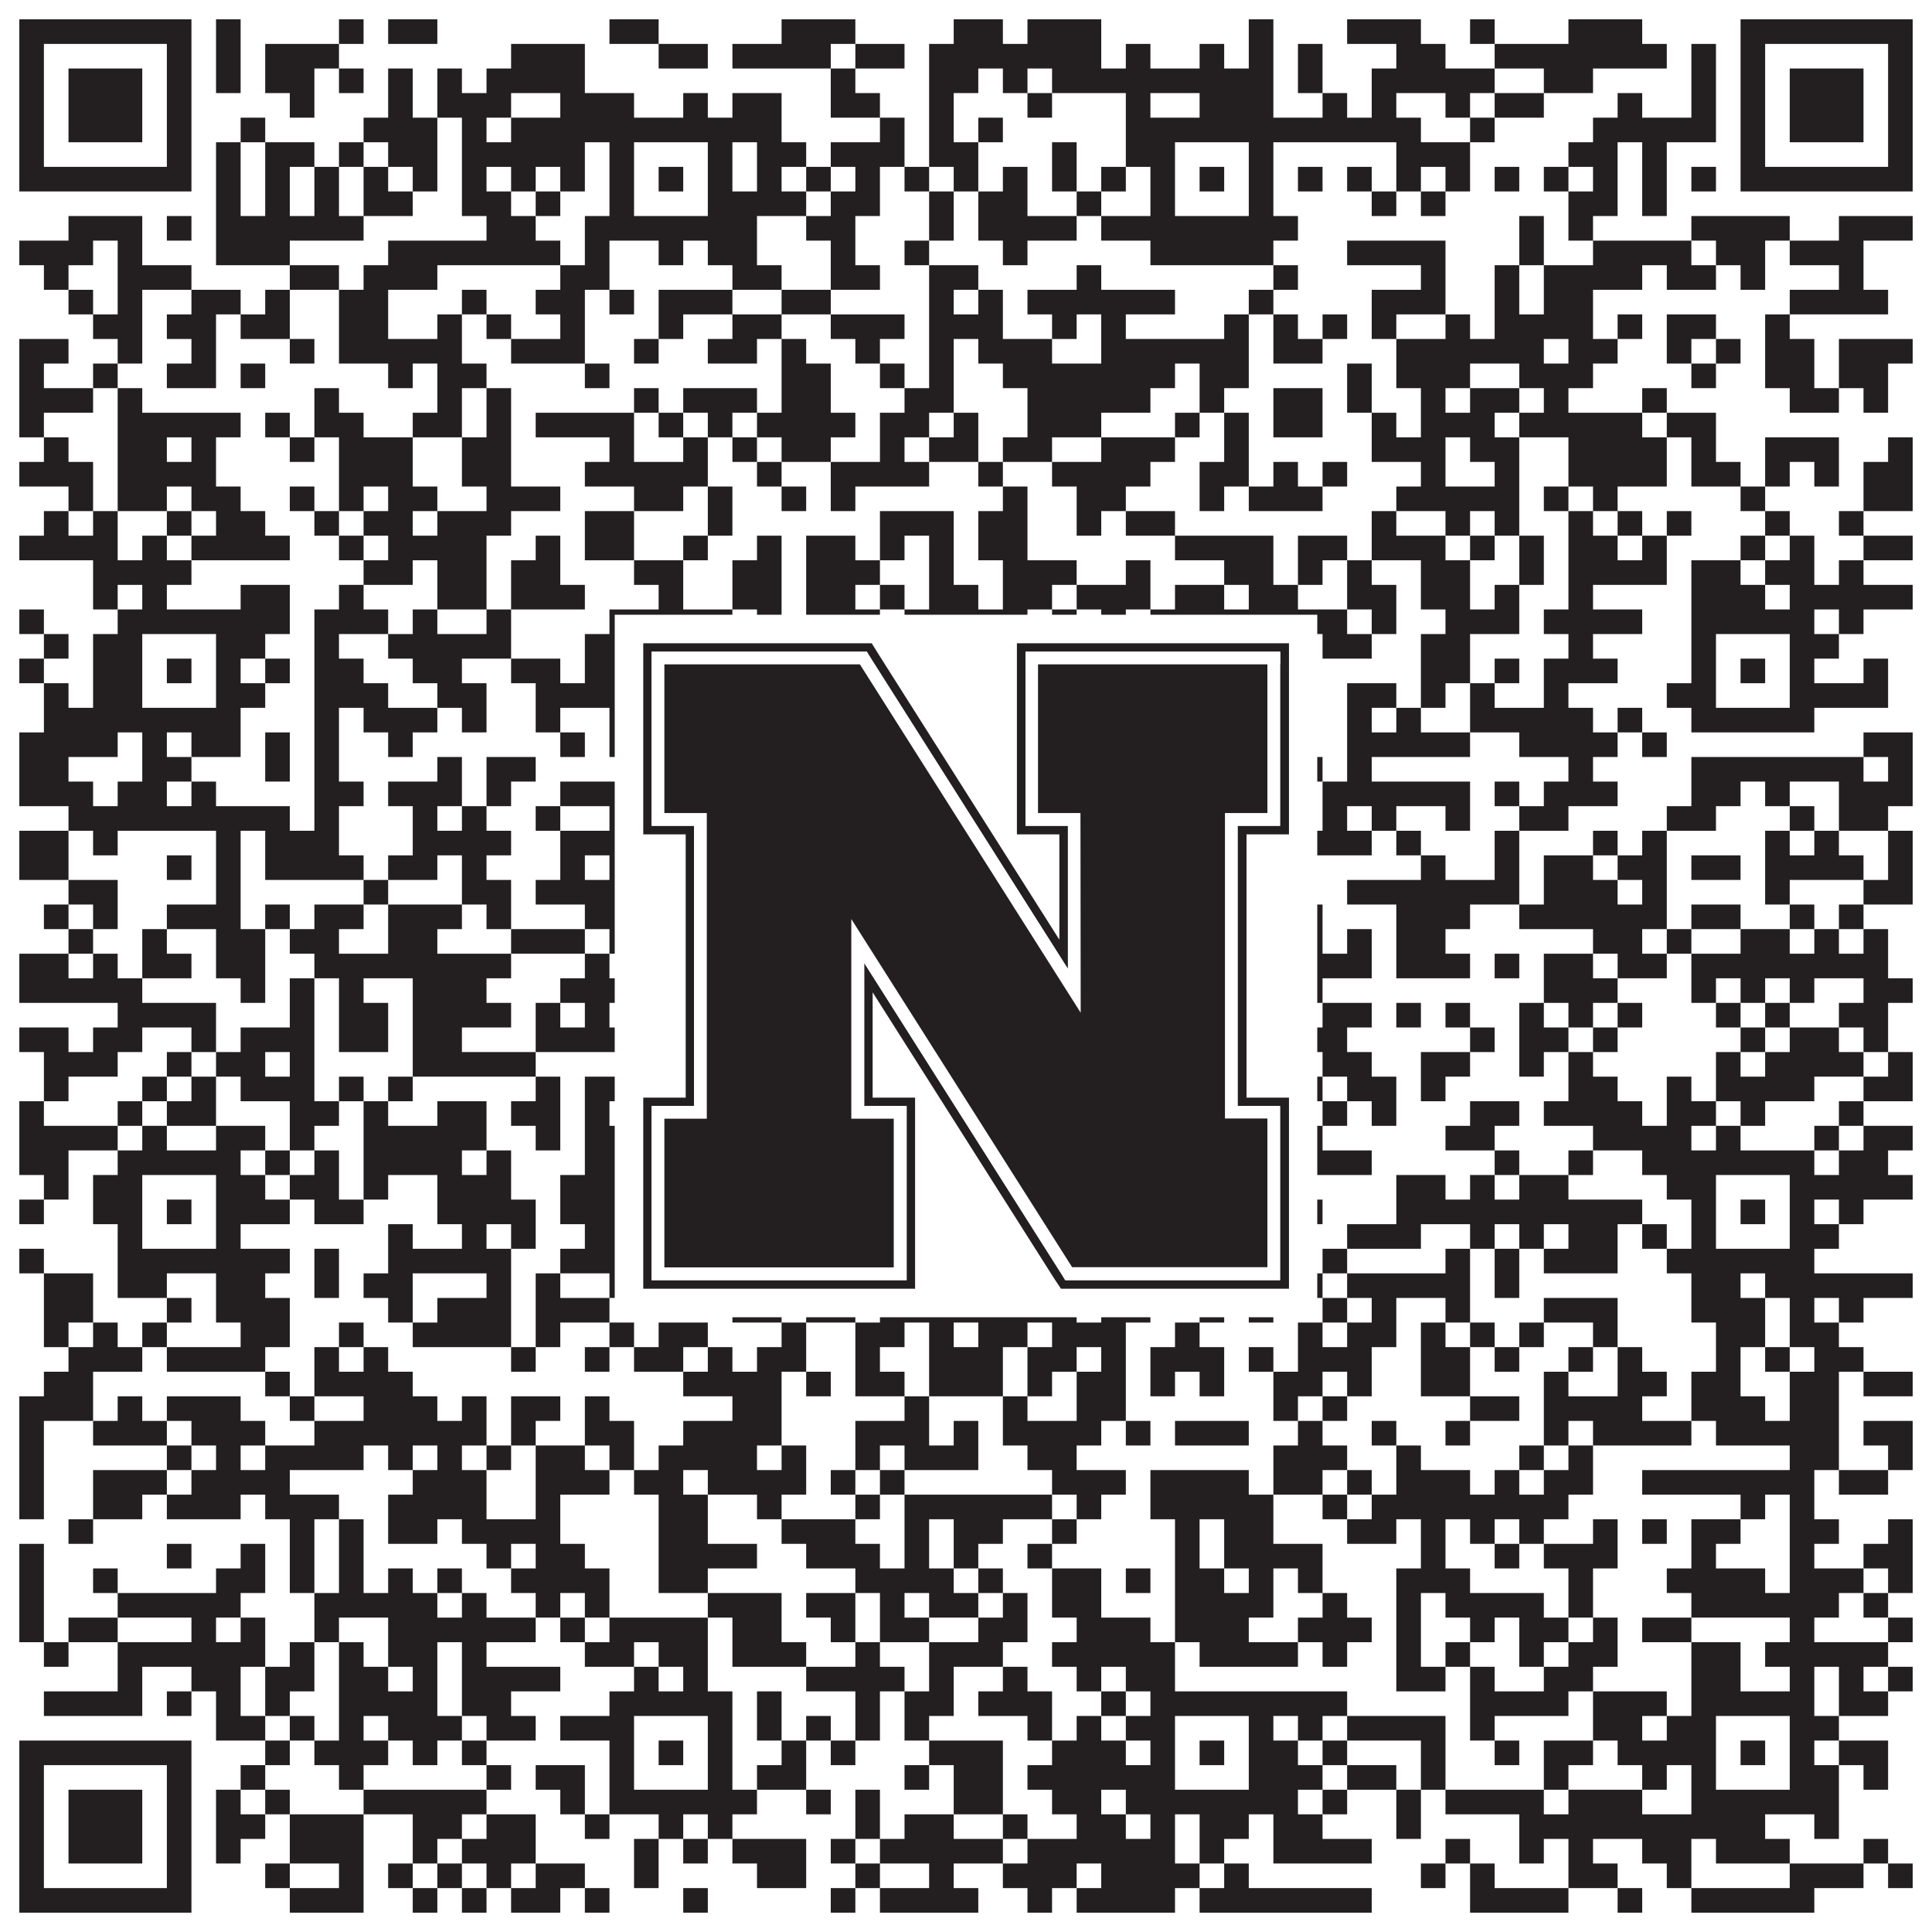
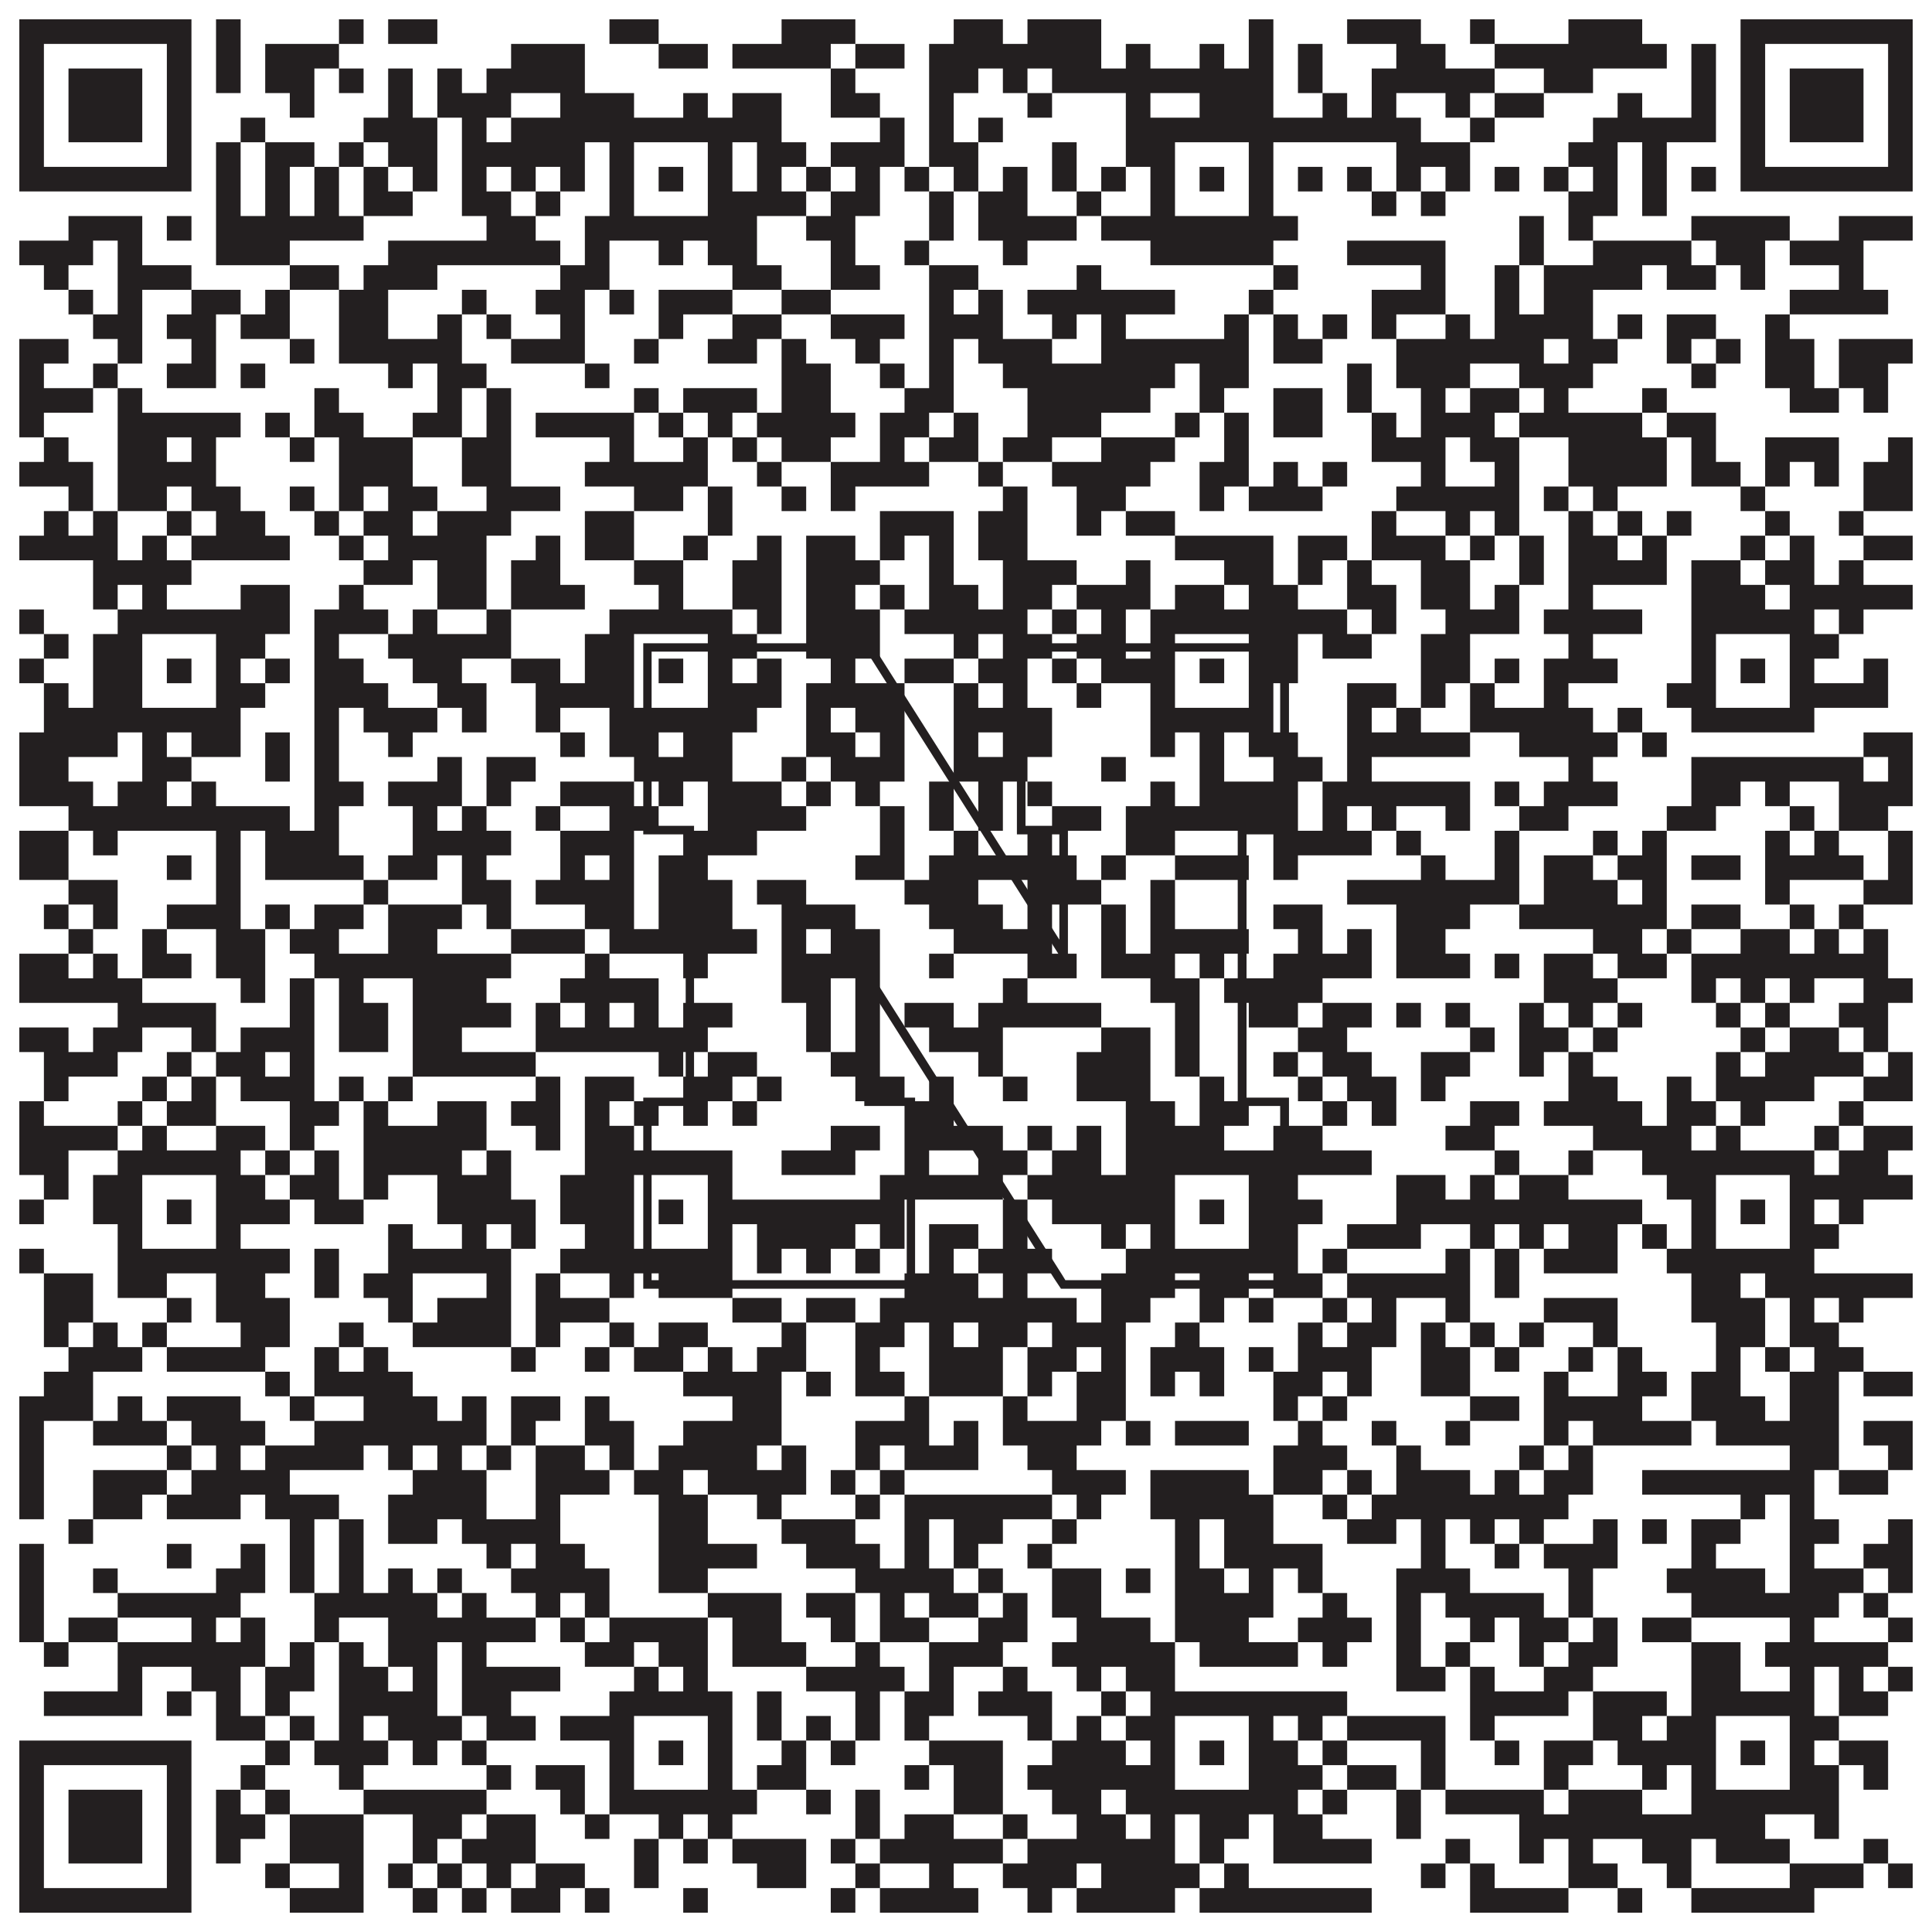
<svg xmlns="http://www.w3.org/2000/svg" version="1.1" width="1100px" height="1100px" viewBox="0 0 1100 1100">
  <rect x="0" y="0" width="1100" height="1100" fill="#ffffff" fill-opacity="1" />
  <path fill="#231f20" fill-opacity="1" d="M11,11L109,11L109,25L11,25ZM123,11L137,11L137,25L123,25ZM193,11L207,11L207,25L193,25ZM221,11L249,11L249,25L221,25ZM347,11L375,11L375,25L347,25ZM445,11L487,11L487,25L445,25ZM543,11L571,11L571,25L543,25ZM585,11L627,11L627,25L585,25ZM711,11L725,11L725,25L711,25ZM767,11L809,11L809,25L767,25ZM837,11L851,11L851,25L837,25ZM893,11L935,11L935,25L893,25ZM991,11L1089,11L1089,25L991,25ZM11,25L25,25L25,39L11,39ZM95,25L109,25L109,39L95,39ZM123,25L137,25L137,39L123,39ZM151,25L193,25L193,39L151,39ZM291,25L333,25L333,39L291,39ZM375,25L403,25L403,39L375,39ZM417,25L473,25L473,39L417,39ZM487,25L515,25L515,39L487,39ZM529,25L627,25L627,39L529,39ZM641,25L655,25L655,39L641,39ZM683,25L697,25L697,39L683,39ZM711,25L725,25L725,39L711,39ZM739,25L753,25L753,39L739,39ZM795,25L823,25L823,39L795,39ZM851,25L949,25L949,39L851,39ZM963,25L977,25L977,39L963,39ZM991,25L1005,25L1005,39L991,39ZM1075,25L1089,25L1089,39L1075,39ZM11,39L25,39L25,53L11,53ZM39,39L81,39L81,53L39,53ZM95,39L109,39L109,53L95,53ZM123,39L137,39L137,53L123,53ZM151,39L179,39L179,53L151,53ZM193,39L207,39L207,53L193,53ZM221,39L235,39L235,53L221,53ZM249,39L263,39L263,53L249,53ZM277,39L333,39L333,53L277,53ZM473,39L487,39L487,53L473,53ZM529,39L557,39L557,53L529,53ZM571,39L585,39L585,53L571,53ZM599,39L725,39L725,53L599,53ZM739,39L753,39L753,53L739,53ZM781,39L851,39L851,53L781,53ZM879,39L907,39L907,53L879,53ZM963,39L977,39L977,53L963,53ZM991,39L1005,39L1005,53L991,53ZM1019,39L1061,39L1061,53L1019,53ZM1075,39L1089,39L1089,53L1075,53ZM11,53L25,53L25,67L11,67ZM39,53L81,53L81,67L39,67ZM95,53L109,53L109,67L95,67ZM165,53L179,53L179,67L165,67ZM221,53L235,53L235,67L221,67ZM249,53L291,53L291,67L249,67ZM319,53L361,53L361,67L319,67ZM389,53L403,53L403,67L389,67ZM417,53L445,53L445,67L417,67ZM473,53L501,53L501,67L473,67ZM529,53L543,53L543,67L529,67ZM585,53L599,53L599,67L585,67ZM641,53L655,53L655,67L641,67ZM683,53L725,53L725,67L683,67ZM753,53L767,53L767,67L753,67ZM781,53L795,53L795,67L781,67ZM823,53L837,53L837,67L823,67ZM851,53L879,53L879,67L851,67ZM921,53L935,53L935,67L921,67ZM963,53L977,53L977,67L963,67ZM991,53L1005,53L1005,67L991,67ZM1019,53L1061,53L1061,67L1019,67ZM1075,53L1089,53L1089,67L1075,67ZM11,67L25,67L25,81L11,81ZM39,67L81,67L81,81L39,81ZM95,67L109,67L109,81L95,81ZM137,67L151,67L151,81L137,81ZM207,67L249,67L249,81L207,81ZM263,67L277,67L277,81L263,81ZM291,67L445,67L445,81L291,81ZM501,67L515,67L515,81L501,81ZM529,67L543,67L543,81L529,81ZM557,67L571,67L571,81L557,81ZM641,67L809,67L809,81L641,81ZM837,67L851,67L851,81L837,81ZM907,67L977,67L977,81L907,81ZM991,67L1005,67L1005,81L991,81ZM1019,67L1061,67L1061,81L1019,81ZM1075,67L1089,67L1089,81L1075,81ZM11,81L25,81L25,95L11,95ZM95,81L109,81L109,95L95,95ZM123,81L137,81L137,95L123,95ZM151,81L179,81L179,95L151,95ZM193,81L207,81L207,95L193,95ZM221,81L249,81L249,95L221,95ZM263,81L333,81L333,95L263,95ZM347,81L361,81L361,95L347,95ZM403,81L417,81L417,95L403,95ZM431,81L459,81L459,95L431,95ZM473,81L515,81L515,95L473,95ZM529,81L557,81L557,95L529,95ZM599,81L613,81L613,95L599,95ZM641,81L669,81L669,95L641,95ZM711,81L725,81L725,95L711,95ZM795,81L837,81L837,95L795,95ZM893,81L921,81L921,95L893,95ZM935,81L949,81L949,95L935,95ZM991,81L1005,81L1005,95L991,95ZM1075,81L1089,81L1089,95L1075,95ZM11,95L109,95L109,109L11,109ZM123,95L137,95L137,109L123,109ZM151,95L165,95L165,109L151,109ZM179,95L193,95L193,109L179,109ZM207,95L221,95L221,109L207,109ZM235,95L249,95L249,109L235,109ZM263,95L277,95L277,109L263,109ZM291,95L305,95L305,109L291,109ZM319,95L333,95L333,109L319,109ZM347,95L361,95L361,109L347,109ZM375,95L389,95L389,109L375,109ZM403,95L417,95L417,109L403,109ZM431,95L445,95L445,109L431,109ZM459,95L473,95L473,109L459,109ZM487,95L501,95L501,109L487,109ZM515,95L529,95L529,109L515,109ZM543,95L557,95L557,109L543,109ZM571,95L585,95L585,109L571,109ZM599,95L613,95L613,109L599,109ZM627,95L641,95L641,109L627,109ZM655,95L669,95L669,109L655,109ZM683,95L697,95L697,109L683,109ZM711,95L725,95L725,109L711,109ZM739,95L753,95L753,109L739,109ZM767,95L781,95L781,109L767,109ZM795,95L809,95L809,109L795,109ZM823,95L837,95L837,109L823,109ZM851,95L865,95L865,109L851,109ZM879,95L893,95L893,109L879,109ZM907,95L921,95L921,109L907,109ZM935,95L949,95L949,109L935,109ZM963,95L977,95L977,109L963,109ZM991,95L1089,95L1089,109L991,109ZM123,109L137,109L137,123L123,123ZM151,109L165,109L165,123L151,123ZM179,109L193,109L193,123L179,123ZM207,109L235,109L235,123L207,123ZM263,109L291,109L291,123L263,123ZM305,109L319,109L319,123L305,123ZM347,109L361,109L361,123L347,123ZM403,109L459,109L459,123L403,123ZM473,109L501,109L501,123L473,123ZM529,109L543,109L543,123L529,123ZM557,109L585,109L585,123L557,123ZM613,109L627,109L627,123L613,123ZM655,109L669,109L669,123L655,123ZM711,109L725,109L725,123L711,123ZM781,109L795,109L795,123L781,123ZM809,109L823,109L823,123L809,123ZM893,109L921,109L921,123L893,123ZM935,109L949,109L949,123L935,123ZM39,123L81,123L81,137L39,137ZM95,123L109,123L109,137L95,137ZM123,123L207,123L207,137L123,137ZM277,123L305,123L305,137L277,137ZM333,123L431,123L431,137L333,137ZM459,123L487,123L487,137L459,137ZM529,123L543,123L543,137L529,137ZM557,123L613,123L613,137L557,137ZM627,123L739,123L739,137L627,137ZM865,123L879,123L879,137L865,137ZM893,123L907,123L907,137L893,137ZM963,123L1019,123L1019,137L963,137ZM1047,123L1089,123L1089,137L1047,137ZM11,137L53,137L53,151L11,151ZM67,137L81,137L81,151L67,151ZM123,137L165,137L165,151L123,151ZM221,137L319,137L319,151L221,151ZM333,137L347,137L347,151L333,151ZM375,137L389,137L389,151L375,151ZM403,137L431,137L431,151L403,151ZM473,137L487,137L487,151L473,151ZM515,137L529,137L529,151L515,151ZM571,137L585,137L585,151L571,151ZM655,137L725,137L725,151L655,151ZM767,137L823,137L823,151L767,151ZM865,137L879,137L879,151L865,151ZM907,137L963,137L963,151L907,151ZM977,137L1005,137L1005,151L977,151ZM1019,137L1061,137L1061,151L1019,151ZM25,151L39,151L39,165L25,165ZM67,151L109,151L109,165L67,165ZM165,151L193,151L193,165L165,165ZM207,151L249,151L249,165L207,165ZM319,151L347,151L347,165L319,165ZM417,151L445,151L445,165L417,165ZM473,151L501,151L501,165L473,165ZM529,151L557,151L557,165L529,165ZM613,151L627,151L627,165L613,165ZM725,151L739,151L739,165L725,165ZM809,151L823,151L823,165L809,165ZM851,151L865,151L865,165L851,165ZM879,151L935,151L935,165L879,165ZM949,151L977,151L977,165L949,165ZM991,151L1005,151L1005,165L991,165ZM1047,151L1061,151L1061,165L1047,165ZM39,165L53,165L53,179L39,179ZM67,165L81,165L81,179L67,179ZM109,165L137,165L137,179L109,179ZM151,165L165,165L165,179L151,179ZM193,165L221,165L221,179L193,179ZM263,165L277,165L277,179L263,179ZM305,165L333,165L333,179L305,179ZM347,165L361,165L361,179L347,179ZM375,165L417,165L417,179L375,179ZM445,165L473,165L473,179L445,179ZM529,165L543,165L543,179L529,179ZM557,165L571,165L571,179L557,179ZM585,165L669,165L669,179L585,179ZM711,165L725,165L725,179L711,179ZM781,165L823,165L823,179L781,179ZM851,165L865,165L865,179L851,179ZM879,165L907,165L907,179L879,179ZM1019,165L1075,165L1075,179L1019,179ZM53,179L81,179L81,193L53,193ZM95,179L123,179L123,193L95,193ZM137,179L165,179L165,193L137,193ZM193,179L221,179L221,193L193,193ZM249,179L263,179L263,193L249,193ZM277,179L291,179L291,193L277,193ZM319,179L333,179L333,193L319,193ZM375,179L389,179L389,193L375,193ZM417,179L445,179L445,193L417,193ZM473,179L515,179L515,193L473,193ZM529,179L571,179L571,193L529,193ZM599,179L613,179L613,193L599,193ZM627,179L641,179L641,193L627,193ZM697,179L711,179L711,193L697,193ZM725,179L739,179L739,193L725,193ZM753,179L767,179L767,193L753,193ZM781,179L795,179L795,193L781,193ZM823,179L837,179L837,193L823,193ZM851,179L907,179L907,193L851,193ZM921,179L935,179L935,193L921,193ZM949,179L977,179L977,193L949,193ZM1005,179L1019,179L1019,193L1005,193ZM11,193L39,193L39,207L11,207ZM67,193L81,193L81,207L67,207ZM109,193L123,193L123,207L109,207ZM165,193L179,193L179,207L165,207ZM193,193L263,193L263,207L193,207ZM291,193L333,193L333,207L291,207ZM361,193L375,193L375,207L361,207ZM403,193L431,193L431,207L403,207ZM445,193L459,193L459,207L445,207ZM487,193L501,193L501,207L487,207ZM529,193L543,193L543,207L529,207ZM557,193L599,193L599,207L557,207ZM627,193L711,193L711,207L627,207ZM725,193L753,193L753,207L725,207ZM795,193L879,193L879,207L795,207ZM893,193L921,193L921,207L893,207ZM949,193L963,193L963,207L949,207ZM977,193L991,193L991,207L977,207ZM1005,193L1033,193L1033,207L1005,207ZM1047,193L1089,193L1089,207L1047,207ZM11,207L25,207L25,221L11,221ZM53,207L67,207L67,221L53,221ZM95,207L123,207L123,221L95,221ZM137,207L151,207L151,221L137,221ZM221,207L235,207L235,221L221,221ZM249,207L277,207L277,221L249,221ZM333,207L347,207L347,221L333,221ZM445,207L473,207L473,221L445,221ZM501,207L515,207L515,221L501,221ZM529,207L543,207L543,221L529,221ZM571,207L669,207L669,221L571,221ZM683,207L711,207L711,221L683,221ZM767,207L781,207L781,221L767,221ZM795,207L837,207L837,221L795,221ZM865,207L907,207L907,221L865,221ZM963,207L977,207L977,221L963,221ZM1005,207L1033,207L1033,221L1005,221ZM1047,207L1075,207L1075,221L1047,221ZM11,221L53,221L53,235L11,235ZM67,221L81,221L81,235L67,235ZM179,221L193,221L193,235L179,235ZM249,221L263,221L263,235L249,235ZM277,221L291,221L291,235L277,235ZM361,221L375,221L375,235L361,235ZM389,221L431,221L431,235L389,235ZM445,221L473,221L473,235L445,235ZM515,221L543,221L543,235L515,235ZM585,221L655,221L655,235L585,235ZM683,221L697,221L697,235L683,235ZM725,221L753,221L753,235L725,235ZM767,221L781,221L781,235L767,235ZM809,221L823,221L823,235L809,235ZM837,221L865,221L865,235L837,235ZM879,221L893,221L893,235L879,235ZM935,221L949,221L949,235L935,235ZM1019,221L1047,221L1047,235L1019,235ZM1061,221L1075,221L1075,235L1061,235ZM11,235L25,235L25,249L11,249ZM67,235L137,235L137,249L67,249ZM151,235L165,235L165,249L151,249ZM179,235L207,235L207,249L179,249ZM235,235L263,235L263,249L235,249ZM277,235L291,235L291,249L277,249ZM305,235L361,235L361,249L305,249ZM375,235L389,235L389,249L375,249ZM403,235L417,235L417,249L403,249ZM431,235L487,235L487,249L431,249ZM501,235L529,235L529,249L501,249ZM543,235L557,235L557,249L543,249ZM585,235L627,235L627,249L585,249ZM669,235L683,235L683,249L669,249ZM697,235L711,235L711,249L697,249ZM725,235L753,235L753,249L725,249ZM781,235L795,235L795,249L781,249ZM809,235L851,235L851,249L809,249ZM865,235L935,235L935,249L865,249ZM949,235L977,235L977,249L949,249ZM25,249L39,249L39,263L25,263ZM67,249L95,249L95,263L67,263ZM109,249L123,249L123,263L109,263ZM165,249L179,249L179,263L165,263ZM193,249L235,249L235,263L193,263ZM263,249L291,249L291,263L263,263ZM347,249L361,249L361,263L347,263ZM389,249L403,249L403,263L389,263ZM417,249L431,249L431,263L417,263ZM445,249L473,249L473,263L445,263ZM501,249L515,249L515,263L501,263ZM529,249L557,249L557,263L529,263ZM571,249L599,249L599,263L571,263ZM627,249L669,249L669,263L627,263ZM697,249L711,249L711,263L697,263ZM781,249L823,249L823,263L781,263ZM837,249L865,249L865,263L837,263ZM893,249L949,249L949,263L893,263ZM963,249L977,249L977,263L963,263ZM1005,249L1047,249L1047,263L1005,263ZM1075,249L1089,249L1089,263L1075,263ZM11,263L53,263L53,277L11,277ZM67,263L123,263L123,277L67,277ZM193,263L235,263L235,277L193,277ZM263,263L291,263L291,277L263,277ZM333,263L403,263L403,277L333,277ZM431,263L445,263L445,277L431,277ZM473,263L529,263L529,277L473,277ZM557,263L571,263L571,277L557,277ZM599,263L655,263L655,277L599,277ZM683,263L711,263L711,277L683,277ZM725,263L739,263L739,277L725,277ZM753,263L767,263L767,277L753,277ZM809,263L823,263L823,277L809,277ZM851,263L865,263L865,277L851,277ZM893,263L949,263L949,277L893,277ZM963,263L991,263L991,277L963,277ZM1005,263L1019,263L1019,277L1005,277ZM1033,263L1047,263L1047,277L1033,277ZM1061,263L1089,263L1089,277L1061,277ZM39,277L53,277L53,291L39,291ZM67,277L95,277L95,291L67,291ZM109,277L137,277L137,291L109,291ZM165,277L179,277L179,291L165,291ZM193,277L207,277L207,291L193,291ZM221,277L249,277L249,291L221,291ZM277,277L319,277L319,291L277,291ZM361,277L389,277L389,291L361,291ZM403,277L417,277L417,291L403,291ZM445,277L459,277L459,291L445,291ZM473,277L487,277L487,291L473,291ZM571,277L585,277L585,291L571,291ZM613,277L641,277L641,291L613,291ZM683,277L697,277L697,291L683,291ZM711,277L753,277L753,291L711,291ZM795,277L865,277L865,291L795,291ZM879,277L893,277L893,291L879,291ZM907,277L921,277L921,291L907,291ZM991,277L1005,277L1005,291L991,291ZM1061,277L1089,277L1089,291L1061,291ZM25,291L39,291L39,305L25,305ZM53,291L67,291L67,305L53,305ZM95,291L109,291L109,305L95,305ZM123,291L151,291L151,305L123,305ZM179,291L193,291L193,305L179,305ZM207,291L235,291L235,305L207,305ZM249,291L291,291L291,305L249,305ZM333,291L361,291L361,305L333,305ZM403,291L417,291L417,305L403,305ZM501,291L543,291L543,305L501,305ZM557,291L585,291L585,305L557,305ZM613,291L627,291L627,305L613,305ZM641,291L669,291L669,305L641,305ZM781,291L795,291L795,305L781,305ZM823,291L837,291L837,305L823,305ZM851,291L865,291L865,305L851,305ZM893,291L907,291L907,305L893,305ZM921,291L935,291L935,305L921,305ZM949,291L963,291L963,305L949,305ZM1005,291L1019,291L1019,305L1005,305ZM1047,291L1061,291L1061,305L1047,305ZM11,305L67,305L67,319L11,319ZM81,305L95,305L95,319L81,319ZM109,305L165,305L165,319L109,319ZM193,305L207,305L207,319L193,319ZM221,305L277,305L277,319L221,319ZM305,305L319,305L319,319L305,319ZM333,305L361,305L361,319L333,319ZM389,305L403,305L403,319L389,319ZM431,305L445,305L445,319L431,319ZM459,305L487,305L487,319L459,319ZM501,305L515,305L515,319L501,319ZM529,305L543,305L543,319L529,319ZM557,305L585,305L585,319L557,319ZM669,305L725,305L725,319L669,319ZM739,305L767,305L767,319L739,319ZM781,305L823,305L823,319L781,319ZM837,305L851,305L851,319L837,319ZM865,305L879,305L879,319L865,319ZM893,305L921,305L921,319L893,319ZM935,305L949,305L949,319L935,319ZM991,305L1005,305L1005,319L991,319ZM1019,305L1033,305L1033,319L1019,319ZM1061,305L1089,305L1089,319L1061,319ZM53,319L109,319L109,333L53,333ZM207,319L235,319L235,333L207,333ZM249,319L277,319L277,333L249,333ZM291,319L319,319L319,333L291,333ZM361,319L389,319L389,333L361,333ZM417,319L445,319L445,333L417,333ZM459,319L501,319L501,333L459,333ZM529,319L543,319L543,333L529,333ZM571,319L613,319L613,333L571,333ZM641,319L655,319L655,333L641,333ZM697,319L725,319L725,333L697,333ZM739,319L753,319L753,333L739,333ZM767,319L781,319L781,333L767,333ZM809,319L837,319L837,333L809,333ZM865,319L879,319L879,333L865,333ZM893,319L949,319L949,333L893,333ZM963,319L991,319L991,333L963,333ZM1005,319L1033,319L1033,333L1005,333ZM1047,319L1061,319L1061,333L1047,333ZM53,333L67,333L67,347L53,347ZM81,333L95,333L95,347L81,347ZM137,333L165,333L165,347L137,347ZM193,333L207,333L207,347L193,347ZM249,333L277,333L277,347L249,347ZM291,333L333,333L333,347L291,347ZM375,333L389,333L389,347L375,347ZM417,333L445,333L445,347L417,347ZM459,333L487,333L487,347L459,347ZM501,333L515,333L515,347L501,347ZM529,333L557,333L557,347L529,347ZM571,333L599,333L599,347L571,347ZM613,333L655,333L655,347L613,347ZM669,333L697,333L697,347L669,347ZM711,333L739,333L739,347L711,347ZM767,333L795,333L795,347L767,347ZM809,333L837,333L837,347L809,347ZM851,333L865,333L865,347L851,347ZM893,333L907,333L907,347L893,347ZM963,333L1005,333L1005,347L963,347ZM1019,333L1089,333L1089,347L1019,347ZM11,347L25,347L25,361L11,361ZM67,347L165,347L165,361L67,361ZM179,347L221,347L221,361L179,361ZM235,347L249,347L249,361L235,361ZM277,347L291,347L291,361L277,361ZM347,347L417,347L417,361L347,361ZM431,347L445,347L445,361L431,361ZM459,347L501,347L501,361L459,361ZM515,347L585,347L585,361L515,361ZM599,347L613,347L613,361L599,361ZM627,347L641,347L641,361L627,361ZM655,347L767,347L767,361L655,361ZM781,347L795,347L795,361L781,361ZM823,347L865,347L865,361L823,361ZM879,347L935,347L935,361L879,361ZM963,347L1033,347L1033,361L963,361ZM1047,347L1061,347L1061,361L1047,361ZM25,361L39,361L39,375L25,375ZM53,361L81,361L81,375L53,375ZM123,361L151,361L151,375L123,375ZM179,361L193,361L193,375L179,375ZM221,361L291,361L291,375L221,375ZM333,361L361,361L361,375L333,375ZM403,361L431,361L431,375L403,375ZM459,361L501,361L501,375L459,375ZM543,361L557,361L557,375L543,375ZM571,361L599,361L599,375L571,375ZM613,361L641,361L641,375L613,375ZM655,361L669,361L669,375L655,375ZM711,361L739,361L739,375L711,375ZM753,361L781,361L781,375L753,375ZM809,361L837,361L837,375L809,375ZM893,361L907,361L907,375L893,375ZM963,361L977,361L977,375L963,375ZM1019,361L1047,361L1047,375L1019,375ZM11,375L25,375L25,389L11,389ZM53,375L81,375L81,389L53,389ZM95,375L109,375L109,389L95,389ZM123,375L137,375L137,389L123,389ZM151,375L165,375L165,389L151,389ZM179,375L207,375L207,389L179,389ZM235,375L263,375L263,389L235,389ZM291,375L319,375L319,389L291,389ZM333,375L361,375L361,389L333,389ZM375,375L389,375L389,389L375,389ZM403,375L417,375L417,389L403,389ZM431,375L445,375L445,389L431,389ZM473,375L487,375L487,389L473,389ZM515,375L543,375L543,389L515,389ZM557,375L585,375L585,389L557,389ZM599,375L613,375L613,389L599,389ZM627,375L669,375L669,389L627,389ZM683,375L697,375L697,389L683,389ZM711,375L739,375L739,389L711,389ZM809,375L837,375L837,389L809,389ZM851,375L865,375L865,389L851,389ZM879,375L921,375L921,389L879,389ZM963,375L977,375L977,389L963,389ZM991,375L1005,375L1005,389L991,389ZM1019,375L1033,375L1033,389L1019,389ZM1061,375L1075,375L1075,389L1061,389ZM25,389L39,389L39,403L25,403ZM53,389L81,389L81,403L53,403ZM123,389L151,389L151,403L123,403ZM179,389L221,389L221,403L179,403ZM249,389L277,389L277,403L249,403ZM305,389L361,389L361,403L305,403ZM403,389L445,389L445,403L403,403ZM459,389L515,389L515,403L459,403ZM543,389L557,389L557,403L543,403ZM571,389L585,389L585,403L571,403ZM613,389L627,389L627,403L613,403ZM655,389L669,389L669,403L655,403ZM711,389L725,389L725,403L711,403ZM767,389L795,389L795,403L767,403ZM809,389L823,389L823,403L809,403ZM837,389L851,389L851,403L837,403ZM879,389L893,389L893,403L879,403ZM949,389L977,389L977,403L949,403ZM1019,389L1075,389L1075,403L1019,403ZM25,403L137,403L137,417L25,417ZM179,403L193,403L193,417L179,417ZM207,403L249,403L249,417L207,417ZM263,403L277,403L277,417L263,417ZM305,403L319,403L319,417L305,417ZM347,403L431,403L431,417L347,417ZM459,403L473,403L473,417L459,417ZM487,403L515,403L515,417L487,417ZM543,403L599,403L599,417L543,417ZM655,403L725,403L725,417L655,417ZM767,403L781,403L781,417L767,417ZM795,403L809,403L809,417L795,417ZM837,403L907,403L907,417L837,417ZM921,403L935,403L935,417L921,417ZM963,403L1033,403L1033,417L963,417ZM11,417L67,417L67,431L11,431ZM81,417L95,417L95,431L81,431ZM109,417L137,417L137,431L109,431ZM151,417L165,417L165,431L151,431ZM179,417L193,417L193,431L179,431ZM221,417L235,417L235,431L221,431ZM319,417L333,417L333,431L319,431ZM347,417L375,417L375,431L347,431ZM389,417L417,417L417,431L389,431ZM459,417L487,417L487,431L459,431ZM501,417L515,417L515,431L501,431ZM543,417L557,417L557,431L543,431ZM571,417L599,417L599,431L571,431ZM655,417L669,417L669,431L655,431ZM683,417L697,417L697,431L683,431ZM711,417L739,417L739,431L711,431ZM767,417L837,417L837,431L767,431ZM865,417L921,417L921,431L865,431ZM935,417L949,417L949,431L935,431ZM1061,417L1089,417L1089,431L1061,431ZM11,431L39,431L39,445L11,445ZM81,431L109,431L109,445L81,445ZM151,431L165,431L165,445L151,445ZM179,431L193,431L193,445L179,445ZM249,431L263,431L263,445L249,445ZM277,431L305,431L305,445L277,445ZM361,431L417,431L417,445L361,445ZM445,431L459,431L459,445L445,445ZM473,431L515,431L515,445L473,445ZM543,431L585,431L585,445L543,445ZM627,431L641,431L641,445L627,445ZM683,431L697,431L697,445L683,445ZM725,431L753,431L753,445L725,445ZM767,431L781,431L781,445L767,445ZM893,431L907,431L907,445L893,445ZM963,431L1061,431L1061,445L963,445ZM1075,431L1089,431L1089,445L1075,445ZM11,445L53,445L53,459L11,459ZM67,445L95,445L95,459L67,459ZM109,445L123,445L123,459L109,459ZM179,445L207,445L207,459L179,459ZM221,445L263,445L263,459L221,459ZM277,445L291,445L291,459L277,459ZM319,445L361,445L361,459L319,459ZM375,445L389,445L389,459L375,459ZM403,445L445,445L445,459L403,459ZM459,445L473,445L473,459L459,459ZM487,445L501,445L501,459L487,459ZM529,445L543,445L543,459L529,459ZM557,445L571,445L571,459L557,459ZM585,445L599,445L599,459L585,459ZM655,445L669,445L669,459L655,459ZM683,445L739,445L739,459L683,459ZM753,445L837,445L837,459L753,459ZM851,445L865,445L865,459L851,459ZM879,445L921,445L921,459L879,459ZM963,445L991,445L991,459L963,459ZM1005,445L1019,445L1019,459L1005,459ZM1047,445L1089,445L1089,459L1047,459ZM39,459L165,459L165,473L39,473ZM179,459L193,459L193,473L179,473ZM235,459L249,459L249,473L235,473ZM263,459L277,459L277,473L263,473ZM305,459L319,459L319,473L305,473ZM347,459L375,459L375,473L347,473ZM403,459L459,459L459,473L403,473ZM501,459L515,459L515,473L501,473ZM529,459L543,459L543,473L529,473ZM557,459L571,459L571,473L557,473ZM599,459L627,459L627,473L599,473ZM641,459L739,459L739,473L641,473ZM753,459L767,459L767,473L753,473ZM781,459L795,459L795,473L781,473ZM823,459L837,459L837,473L823,473ZM865,459L893,459L893,473L865,473ZM949,459L977,459L977,473L949,473ZM1019,459L1033,459L1033,473L1019,473ZM1047,459L1075,459L1075,473L1047,473ZM11,473L39,473L39,487L11,487ZM53,473L67,473L67,487L53,487ZM123,473L137,473L137,487L123,487ZM151,473L193,473L193,487L151,487ZM235,473L291,473L291,487L235,487ZM319,473L361,473L361,487L319,487ZM389,473L431,473L431,487L389,487ZM501,473L515,473L515,487L501,487ZM543,473L557,473L557,487L543,487ZM585,473L599,473L599,487L585,487ZM641,473L669,473L669,487L641,487ZM725,473L781,473L781,487L725,487ZM795,473L809,473L809,487L795,487ZM851,473L865,473L865,487L851,487ZM907,473L921,473L921,487L907,487ZM935,473L949,473L949,487L935,487ZM1005,473L1019,473L1019,487L1005,487ZM1033,473L1047,473L1047,487L1033,487ZM1075,473L1089,473L1089,487L1075,487ZM11,487L39,487L39,501L11,501ZM95,487L109,487L109,501L95,501ZM123,487L137,487L137,501L123,501ZM151,487L207,487L207,501L151,501ZM221,487L249,487L249,501L221,501ZM263,487L277,487L277,501L263,501ZM319,487L333,487L333,501L319,501ZM347,487L361,487L361,501L347,501ZM375,487L403,487L403,501L375,501ZM487,487L515,487L515,501L487,501ZM529,487L613,487L613,501L529,501ZM627,487L641,487L641,501L627,501ZM669,487L711,487L711,501L669,501ZM725,487L739,487L739,501L725,501ZM809,487L823,487L823,501L809,501ZM851,487L865,487L865,501L851,501ZM879,487L907,487L907,501L879,501ZM921,487L949,487L949,501L921,501ZM963,487L991,487L991,501L963,501ZM1005,487L1061,487L1061,501L1005,501ZM1075,487L1089,487L1089,501L1075,501ZM39,501L67,501L67,515L39,515ZM123,501L137,501L137,515L123,515ZM207,501L221,501L221,515L207,515ZM263,501L291,501L291,515L263,515ZM305,501L361,501L361,515L305,515ZM375,501L417,501L417,515L375,515ZM431,501L459,501L459,515L431,515ZM515,501L557,501L557,515L515,515ZM585,501L627,501L627,515L585,515ZM655,501L669,501L669,515L655,515ZM767,501L865,501L865,515L767,515ZM879,501L921,501L921,515L879,515ZM935,501L949,501L949,515L935,515ZM1005,501L1019,501L1019,515L1005,515ZM1061,501L1089,501L1089,515L1061,515ZM25,515L39,515L39,529L25,529ZM53,515L67,515L67,529L53,529ZM95,515L137,515L137,529L95,529ZM151,515L165,515L165,529L151,529ZM179,515L207,515L207,529L179,529ZM221,515L263,515L263,529L221,529ZM277,515L291,515L291,529L277,529ZM333,515L361,515L361,529L333,529ZM375,515L417,515L417,529L375,529ZM445,515L487,515L487,529L445,529ZM529,515L571,515L571,529L529,529ZM585,515L599,515L599,529L585,529ZM627,515L641,515L641,529L627,529ZM655,515L669,515L669,529L655,529ZM725,515L753,515L753,529L725,529ZM795,515L837,515L837,529L795,529ZM865,515L949,515L949,529L865,529ZM963,515L991,515L991,529L963,529ZM1019,515L1033,515L1033,529L1019,529ZM1047,515L1061,515L1061,529L1047,529ZM39,529L53,529L53,543L39,543ZM81,529L95,529L95,543L81,543ZM123,529L151,529L151,543L123,543ZM165,529L193,529L193,543L165,543ZM221,529L249,529L249,543L221,543ZM291,529L333,529L333,543L291,543ZM347,529L431,529L431,543L347,543ZM445,529L459,529L459,543L445,543ZM473,529L501,529L501,543L473,543ZM543,529L599,529L599,543L543,543ZM627,529L641,529L641,543L627,543ZM655,529L711,529L711,543L655,543ZM739,529L753,529L753,543L739,543ZM767,529L781,529L781,543L767,543ZM795,529L823,529L823,543L795,543ZM907,529L935,529L935,543L907,543ZM949,529L963,529L963,543L949,543ZM991,529L1019,529L1019,543L991,543ZM1033,529L1047,529L1047,543L1033,543ZM1061,529L1075,529L1075,543L1061,543ZM11,543L39,543L39,557L11,557ZM53,543L67,543L67,557L53,557ZM81,543L109,543L109,557L81,557ZM123,543L151,543L151,557L123,557ZM179,543L291,543L291,557L179,557ZM333,543L347,543L347,557L333,557ZM389,543L403,543L403,557L389,557ZM445,543L501,543L501,557L445,557ZM529,543L543,543L543,557L529,557ZM585,543L613,543L613,557L585,557ZM627,543L669,543L669,557L627,557ZM683,543L697,543L697,557L683,557ZM725,543L781,543L781,557L725,557ZM795,543L837,543L837,557L795,557ZM851,543L865,543L865,557L851,557ZM879,543L907,543L907,557L879,557ZM921,543L949,543L949,557L921,557ZM963,543L1075,543L1075,557L963,557ZM11,557L81,557L81,571L11,571ZM137,557L151,557L151,571L137,571ZM165,557L179,557L179,571L165,571ZM193,557L207,557L207,571L193,571ZM235,557L277,557L277,571L235,571ZM319,557L375,557L375,571L319,571ZM445,557L473,557L473,571L445,571ZM487,557L501,557L501,571L487,571ZM571,557L585,557L585,571L571,571ZM655,557L683,557L683,571L655,571ZM697,557L753,557L753,571L697,571ZM879,557L921,557L921,571L879,571ZM963,557L977,557L977,571L963,571ZM991,557L1005,557L1005,571L991,571ZM1019,557L1033,557L1033,571L1019,571ZM1061,557L1089,557L1089,571L1061,571ZM67,571L123,571L123,585L67,585ZM165,571L179,571L179,585L165,585ZM193,571L221,571L221,585L193,585ZM235,571L291,571L291,585L235,585ZM305,571L319,571L319,585L305,585ZM333,571L347,571L347,585L333,585ZM361,571L375,571L375,585L361,585ZM389,571L417,571L417,585L389,585ZM459,571L473,571L473,585L459,585ZM487,571L501,571L501,585L487,585ZM515,571L543,571L543,585L515,585ZM557,571L627,571L627,585L557,585ZM669,571L683,571L683,585L669,585ZM711,571L739,571L739,585L711,585ZM753,571L781,571L781,585L753,585ZM795,571L809,571L809,585L795,585ZM823,571L837,571L837,585L823,585ZM865,571L879,571L879,585L865,585ZM893,571L907,571L907,585L893,585ZM921,571L935,571L935,585L921,585ZM977,571L991,571L991,585L977,585ZM1005,571L1019,571L1019,585L1005,585ZM1047,571L1075,571L1075,585L1047,585ZM11,585L39,585L39,599L11,599ZM53,585L81,585L81,599L53,599ZM109,585L123,585L123,599L109,599ZM137,585L179,585L179,599L137,599ZM193,585L221,585L221,599L193,599ZM235,585L263,585L263,599L235,599ZM305,585L403,585L403,599L305,599ZM459,585L473,585L473,599L459,599ZM487,585L501,585L501,599L487,599ZM529,585L571,585L571,599L529,599ZM627,585L655,585L655,599L627,599ZM669,585L683,585L683,599L669,599ZM739,585L767,585L767,599L739,599ZM837,585L851,585L851,599L837,599ZM865,585L893,585L893,599L865,599ZM907,585L921,585L921,599L907,599ZM991,585L1005,585L1005,599L991,599ZM1019,585L1047,585L1047,599L1019,599ZM1061,585L1075,585L1075,599L1061,599ZM25,599L67,599L67,613L25,613ZM95,599L109,599L109,613L95,613ZM123,599L151,599L151,613L123,613ZM165,599L179,599L179,613L165,613ZM235,599L305,599L305,613L235,613ZM375,599L389,599L389,613L375,613ZM403,599L431,599L431,613L403,613ZM473,599L501,599L501,613L473,613ZM557,599L571,599L571,613L557,613ZM613,599L655,599L655,613L613,613ZM669,599L683,599L683,613L669,613ZM725,599L739,599L739,613L725,613ZM753,599L781,599L781,613L753,613ZM809,599L837,599L837,613L809,613ZM865,599L879,599L879,613L865,613ZM893,599L907,599L907,613L893,613ZM977,599L991,599L991,613L977,613ZM1005,599L1061,599L1061,613L1005,613ZM1075,599L1089,599L1089,613L1075,613ZM25,613L39,613L39,627L25,627ZM81,613L95,613L95,627L81,627ZM109,613L123,613L123,627L109,627ZM137,613L179,613L179,627L137,627ZM193,613L207,613L207,627L193,627ZM221,613L235,613L235,627L221,627ZM305,613L319,613L319,627L305,627ZM333,613L361,613L361,627L333,627ZM389,613L417,613L417,627L389,627ZM431,613L445,613L445,627L431,627ZM487,613L515,613L515,627L487,627ZM529,613L543,613L543,627L529,627ZM571,613L585,613L585,627L571,627ZM613,613L655,613L655,627L613,627ZM683,613L697,613L697,627L683,627ZM739,613L753,613L753,627L739,627ZM767,613L795,613L795,627L767,627ZM809,613L823,613L823,627L809,627ZM893,613L921,613L921,627L893,627ZM949,613L963,613L963,627L949,627ZM977,613L1033,613L1033,627L977,627ZM1061,613L1089,613L1089,627L1061,627ZM11,627L25,627L25,641L11,641ZM67,627L81,627L81,641L67,641ZM95,627L123,627L123,641L95,641ZM165,627L193,627L193,641L165,641ZM207,627L221,627L221,641L207,641ZM249,627L277,627L277,641L249,641ZM291,627L319,627L319,641L291,641ZM333,627L347,627L347,641L333,641ZM361,627L375,627L375,641L361,641ZM389,627L403,627L403,641L389,641ZM417,627L431,627L431,641L417,641ZM515,627L543,627L543,641L515,641ZM641,627L669,627L669,641L641,641ZM683,627L711,627L711,641L683,641ZM753,627L767,627L767,641L753,641ZM781,627L795,627L795,641L781,641ZM837,627L865,627L865,641L837,641ZM879,627L935,627L935,641L879,641ZM949,627L977,627L977,641L949,641ZM991,627L1005,627L1005,641L991,641ZM1047,627L1061,627L1061,641L1047,641ZM11,641L67,641L67,655L11,655ZM81,641L95,641L95,655L81,655ZM123,641L151,641L151,655L123,655ZM165,641L179,641L179,655L165,655ZM207,641L277,641L277,655L207,655ZM305,641L319,641L319,655L305,655ZM333,641L361,641L361,655L333,655ZM473,641L501,641L501,655L473,655ZM515,641L571,641L571,655L515,655ZM585,641L599,641L599,655L585,655ZM613,641L627,641L627,655L613,655ZM641,641L697,641L697,655L641,655ZM725,641L753,641L753,655L725,655ZM823,641L851,641L851,655L823,655ZM907,641L963,641L963,655L907,655ZM977,641L991,641L991,655L977,655ZM1033,641L1047,641L1047,655L1033,655ZM1061,641L1089,641L1089,655L1061,655ZM11,655L39,655L39,669L11,669ZM67,655L137,655L137,669L67,669ZM151,655L165,655L165,669L151,669ZM179,655L193,655L193,669L179,669ZM207,655L263,655L263,669L207,669ZM277,655L291,655L291,669L277,669ZM333,655L417,655L417,669L333,669ZM445,655L487,655L487,669L445,669ZM515,655L529,655L529,669L515,669ZM557,655L585,655L585,669L557,669ZM599,655L627,655L627,669L599,669ZM641,655L781,655L781,669L641,669ZM851,655L865,655L865,669L851,669ZM893,655L907,655L907,669L893,669ZM935,655L1033,655L1033,669L935,669ZM1047,655L1075,655L1075,669L1047,669ZM25,669L39,669L39,683L25,683ZM53,669L81,669L81,683L53,683ZM123,669L151,669L151,683L123,683ZM165,669L193,669L193,683L165,683ZM207,669L221,669L221,683L207,683ZM249,669L291,669L291,683L249,683ZM319,669L361,669L361,683L319,683ZM403,669L417,669L417,683L403,683ZM501,669L571,669L571,683L501,683ZM585,669L669,669L669,683L585,683ZM711,669L739,669L739,683L711,683ZM795,669L823,669L823,683L795,683ZM837,669L851,669L851,683L837,683ZM865,669L893,669L893,683L865,683ZM949,669L977,669L977,683L949,683ZM1019,669L1089,669L1089,683L1019,683ZM11,683L25,683L25,697L11,697ZM53,683L81,683L81,697L53,697ZM95,683L109,683L109,697L95,697ZM123,683L165,683L165,697L123,697ZM179,683L207,683L207,697L179,697ZM249,683L305,683L305,697L249,697ZM319,683L361,683L361,697L319,697ZM375,683L389,683L389,697L375,697ZM403,683L515,683L515,697L403,697ZM571,683L585,683L585,697L571,697ZM599,683L669,683L669,697L599,697ZM683,683L697,683L697,697L683,697ZM711,683L753,683L753,697L711,697ZM795,683L935,683L935,697L795,697ZM963,683L977,683L977,697L963,697ZM991,683L1005,683L1005,697L991,697ZM1019,683L1033,683L1033,697L1019,697ZM1047,683L1061,683L1061,697L1047,697ZM67,697L81,697L81,711L67,711ZM123,697L137,697L137,711L123,711ZM221,697L235,697L235,711L221,711ZM263,697L277,697L277,711L263,711ZM291,697L305,697L305,711L291,711ZM333,697L361,697L361,711L333,711ZM403,697L417,697L417,711L403,711ZM431,697L487,697L487,711L431,711ZM501,697L515,697L515,711L501,711ZM529,697L557,697L557,711L529,711ZM571,697L585,697L585,711L571,711ZM627,697L641,697L641,711L627,711ZM655,697L669,697L669,711L655,711ZM711,697L739,697L739,711L711,711ZM767,697L809,697L809,711L767,711ZM837,697L851,697L851,711L837,711ZM865,697L879,697L879,711L865,711ZM893,697L921,697L921,711L893,711ZM935,697L949,697L949,711L935,711ZM963,697L977,697L977,711L963,711ZM1019,697L1047,697L1047,711L1019,711ZM11,711L25,711L25,725L11,725ZM67,711L165,711L165,725L67,725ZM179,711L193,711L193,725L179,725ZM221,711L291,711L291,725L221,725ZM319,711L417,711L417,725L319,725ZM431,711L445,711L445,725L431,725ZM459,711L473,711L473,725L459,725ZM487,711L501,711L501,725L487,725ZM529,711L543,711L543,725L529,725ZM557,711L599,711L599,725L557,725ZM641,711L739,711L739,725L641,725ZM753,711L767,711L767,725L753,725ZM823,711L837,711L837,725L823,725ZM851,711L865,711L865,725L851,725ZM879,711L921,711L921,725L879,725ZM949,711L1033,711L1033,725L949,725ZM25,725L53,725L53,739L25,739ZM67,725L95,725L95,739L67,739ZM123,725L151,725L151,739L123,739ZM179,725L193,725L193,739L179,739ZM207,725L235,725L235,739L207,739ZM277,725L291,725L291,739L277,739ZM305,725L319,725L319,739L305,739ZM347,725L361,725L361,739L347,739ZM375,725L417,725L417,739L375,739ZM515,725L557,725L557,739L515,739ZM571,725L585,725L585,739L571,739ZM627,725L669,725L669,739L627,739ZM683,725L711,725L711,739L683,739ZM725,725L753,725L753,739L725,739ZM767,725L837,725L837,739L767,739ZM851,725L865,725L865,739L851,739ZM963,725L991,725L991,739L963,739ZM1005,725L1089,725L1089,739L1005,739ZM25,739L53,739L53,753L25,753ZM95,739L109,739L109,753L95,753ZM123,739L165,739L165,753L123,753ZM221,739L235,739L235,753L221,753ZM249,739L291,739L291,753L249,753ZM305,739L347,739L347,753L305,753ZM417,739L445,739L445,753L417,753ZM459,739L487,739L487,753L459,753ZM501,739L613,739L613,753L501,753ZM627,739L655,739L655,753L627,753ZM683,739L697,739L697,753L683,753ZM711,739L725,739L725,753L711,753ZM753,739L767,739L767,753L753,753ZM781,739L795,739L795,753L781,753ZM823,739L837,739L837,753L823,753ZM879,739L921,739L921,753L879,753ZM963,739L1005,739L1005,753L963,753ZM1019,739L1033,739L1033,753L1019,753ZM1047,739L1061,739L1061,753L1047,753ZM25,753L39,753L39,767L25,767ZM53,753L67,753L67,767L53,767ZM81,753L95,753L95,767L81,767ZM137,753L165,753L165,767L137,767ZM193,753L207,753L207,767L193,767ZM235,753L291,753L291,767L235,767ZM305,753L319,753L319,767L305,767ZM347,753L361,753L361,767L347,767ZM375,753L403,753L403,767L375,767ZM445,753L459,753L459,767L445,767ZM487,753L515,753L515,767L487,767ZM529,753L543,753L543,767L529,767ZM557,753L585,753L585,767L557,767ZM599,753L641,753L641,767L599,767ZM669,753L683,753L683,767L669,767ZM739,753L753,753L753,767L739,767ZM767,753L795,753L795,767L767,767ZM809,753L823,753L823,767L809,767ZM837,753L851,753L851,767L837,767ZM865,753L879,753L879,767L865,767ZM907,753L921,753L921,767L907,767ZM977,753L1005,753L1005,767L977,767ZM1019,753L1047,753L1047,767L1019,767ZM39,767L81,767L81,781L39,781ZM95,767L151,767L151,781L95,781ZM179,767L193,767L193,781L179,781ZM207,767L221,767L221,781L207,781ZM291,767L305,767L305,781L291,781ZM333,767L347,767L347,781L333,781ZM361,767L389,767L389,781L361,781ZM403,767L417,767L417,781L403,781ZM431,767L459,767L459,781L431,781ZM487,767L501,767L501,781L487,781ZM529,767L571,767L571,781L529,781ZM585,767L613,767L613,781L585,781ZM627,767L641,767L641,781L627,781ZM655,767L697,767L697,781L655,781ZM711,767L725,767L725,781L711,781ZM739,767L781,767L781,781L739,781ZM809,767L837,767L837,781L809,781ZM851,767L865,767L865,781L851,781ZM893,767L907,767L907,781L893,781ZM921,767L935,767L935,781L921,781ZM977,767L991,767L991,781L977,781ZM1005,767L1019,767L1019,781L1005,781ZM1033,767L1061,767L1061,781L1033,781ZM25,781L53,781L53,795L25,795ZM151,781L165,781L165,795L151,795ZM179,781L235,781L235,795L179,795ZM389,781L445,781L445,795L389,795ZM459,781L473,781L473,795L459,795ZM487,781L515,781L515,795L487,795ZM529,781L571,781L571,795L529,795ZM585,781L599,781L599,795L585,795ZM613,781L641,781L641,795L613,795ZM655,781L669,781L669,795L655,795ZM683,781L697,781L697,795L683,795ZM725,781L753,781L753,795L725,795ZM767,781L781,781L781,795L767,795ZM809,781L837,781L837,795L809,795ZM879,781L893,781L893,795L879,795ZM921,781L949,781L949,795L921,795ZM963,781L991,781L991,795L963,795ZM1019,781L1047,781L1047,795L1019,795ZM1061,781L1089,781L1089,795L1061,795ZM11,795L53,795L53,809L11,809ZM67,795L81,795L81,809L67,809ZM95,795L137,795L137,809L95,809ZM165,795L179,795L179,809L165,809ZM207,795L249,795L249,809L207,809ZM263,795L277,795L277,809L263,809ZM291,795L319,795L319,809L291,809ZM333,795L347,795L347,809L333,809ZM417,795L445,795L445,809L417,809ZM515,795L529,795L529,809L515,809ZM571,795L585,795L585,809L571,809ZM613,795L641,795L641,809L613,809ZM725,795L739,795L739,809L725,809ZM753,795L767,795L767,809L753,809ZM837,795L865,795L865,809L837,809ZM879,795L935,795L935,809L879,809ZM963,795L1005,795L1005,809L963,809ZM1019,795L1047,795L1047,809L1019,809ZM11,809L25,809L25,823L11,823ZM53,809L95,809L95,823L53,823ZM109,809L151,809L151,823L109,823ZM179,809L277,809L277,823L179,823ZM291,809L305,809L305,823L291,823ZM333,809L361,809L361,823L333,823ZM389,809L445,809L445,823L389,823ZM487,809L529,809L529,823L487,823ZM543,809L557,809L557,823L543,823ZM571,809L627,809L627,823L571,823ZM641,809L655,809L655,823L641,823ZM669,809L711,809L711,823L669,823ZM739,809L753,809L753,823L739,823ZM781,809L795,809L795,823L781,823ZM823,809L837,809L837,823L823,823ZM879,809L893,809L893,823L879,823ZM907,809L963,809L963,823L907,823ZM977,809L1047,809L1047,823L977,823ZM1061,809L1089,809L1089,823L1061,823ZM11,823L25,823L25,837L11,837ZM95,823L109,823L109,837L95,837ZM123,823L137,823L137,837L123,837ZM151,823L207,823L207,837L151,837ZM221,823L235,823L235,837L221,837ZM249,823L263,823L263,837L249,837ZM277,823L291,823L291,837L277,837ZM305,823L333,823L333,837L305,837ZM347,823L361,823L361,837L347,837ZM375,823L431,823L431,837L375,837ZM445,823L459,823L459,837L445,837ZM487,823L501,823L501,837L487,837ZM515,823L557,823L557,837L515,837ZM585,823L613,823L613,837L585,837ZM725,823L767,823L767,837L725,837ZM795,823L809,823L809,837L795,837ZM865,823L879,823L879,837L865,837ZM893,823L907,823L907,837L893,837ZM1019,823L1047,823L1047,837L1019,837ZM1075,823L1089,823L1089,837L1075,837ZM11,837L25,837L25,851L11,851ZM53,837L95,837L95,851L53,851ZM109,837L165,837L165,851L109,851ZM235,837L277,837L277,851L235,851ZM305,837L347,837L347,851L305,851ZM361,837L389,837L389,851L361,851ZM403,837L459,837L459,851L403,851ZM473,837L487,837L487,851L473,851ZM501,837L515,837L515,851L501,851ZM599,837L641,837L641,851L599,851ZM655,837L711,837L711,851L655,851ZM725,837L753,837L753,851L725,851ZM767,837L781,837L781,851L767,851ZM795,837L837,837L837,851L795,851ZM851,837L865,837L865,851L851,851ZM879,837L907,837L907,851L879,851ZM935,837L1033,837L1033,851L935,851ZM1047,837L1075,837L1075,851L1047,851ZM11,851L25,851L25,865L11,865ZM53,851L81,851L81,865L53,865ZM95,851L137,851L137,865L95,865ZM151,851L193,851L193,865L151,865ZM221,851L277,851L277,865L221,865ZM305,851L319,851L319,865L305,865ZM375,851L403,851L403,865L375,865ZM431,851L445,851L445,865L431,865ZM487,851L501,851L501,865L487,865ZM515,851L599,851L599,865L515,865ZM613,851L627,851L627,865L613,865ZM655,851L725,851L725,865L655,865ZM753,851L767,851L767,865L753,865ZM781,851L893,851L893,865L781,865ZM991,851L1005,851L1005,865L991,865ZM1019,851L1033,851L1033,865L1019,865ZM39,865L53,865L53,879L39,879ZM165,865L179,865L179,879L165,879ZM193,865L207,865L207,879L193,879ZM221,865L249,865L249,879L221,879ZM263,865L319,865L319,879L263,879ZM375,865L403,865L403,879L375,879ZM445,865L487,865L487,879L445,879ZM515,865L529,865L529,879L515,879ZM543,865L571,865L571,879L543,879ZM599,865L613,865L613,879L599,879ZM669,865L683,865L683,879L669,879ZM697,865L725,865L725,879L697,879ZM767,865L795,865L795,879L767,879ZM809,865L823,865L823,879L809,879ZM837,865L851,865L851,879L837,879ZM865,865L879,865L879,879L865,879ZM907,865L921,865L921,879L907,879ZM935,865L949,865L949,879L935,879ZM963,865L991,865L991,879L963,879ZM1019,865L1047,865L1047,879L1019,879ZM1075,865L1089,865L1089,879L1075,879ZM11,879L25,879L25,893L11,893ZM95,879L109,879L109,893L95,893ZM137,879L151,879L151,893L137,893ZM165,879L179,879L179,893L165,893ZM193,879L207,879L207,893L193,893ZM277,879L291,879L291,893L277,893ZM305,879L333,879L333,893L305,893ZM375,879L431,879L431,893L375,893ZM459,879L501,879L501,893L459,893ZM515,879L529,879L529,893L515,893ZM543,879L557,879L557,893L543,893ZM585,879L599,879L599,893L585,893ZM669,879L683,879L683,893L669,893ZM697,879L753,879L753,893L697,893ZM809,879L823,879L823,893L809,893ZM851,879L865,879L865,893L851,893ZM879,879L921,879L921,893L879,893ZM963,879L977,879L977,893L963,893ZM1019,879L1033,879L1033,893L1019,893ZM1061,879L1089,879L1089,893L1061,893ZM11,893L25,893L25,907L11,907ZM53,893L67,893L67,907L53,907ZM123,893L151,893L151,907L123,907ZM165,893L179,893L179,907L165,907ZM193,893L207,893L207,907L193,907ZM221,893L235,893L235,907L221,907ZM249,893L263,893L263,907L249,907ZM291,893L347,893L347,907L291,907ZM375,893L403,893L403,907L375,907ZM487,893L543,893L543,907L487,907ZM557,893L571,893L571,907L557,907ZM599,893L627,893L627,907L599,907ZM641,893L655,893L655,907L641,907ZM669,893L697,893L697,907L669,907ZM711,893L725,893L725,907L711,907ZM739,893L753,893L753,907L739,907ZM795,893L837,893L837,907L795,907ZM893,893L907,893L907,907L893,907ZM949,893L1005,893L1005,907L949,907ZM1019,893L1061,893L1061,907L1019,907ZM1075,893L1089,893L1089,907L1075,907ZM11,907L25,907L25,921L11,921ZM67,907L137,907L137,921L67,921ZM179,907L249,907L249,921L179,921ZM263,907L277,907L277,921L263,921ZM305,907L319,907L319,921L305,921ZM333,907L347,907L347,921L333,921ZM403,907L445,907L445,921L403,921ZM459,907L487,907L487,921L459,921ZM501,907L515,907L515,921L501,921ZM529,907L557,907L557,921L529,921ZM571,907L585,907L585,921L571,921ZM599,907L627,907L627,921L599,921ZM669,907L725,907L725,921L669,921ZM753,907L767,907L767,921L753,921ZM795,907L809,907L809,921L795,921ZM823,907L879,907L879,921L823,921ZM893,907L907,907L907,921L893,921ZM963,907L1047,907L1047,921L963,921ZM1061,907L1075,907L1075,921L1061,921ZM11,921L25,921L25,935L11,935ZM39,921L67,921L67,935L39,935ZM109,921L123,921L123,935L109,935ZM137,921L151,921L151,935L137,935ZM179,921L193,921L193,935L179,935ZM221,921L305,921L305,935L221,935ZM319,921L333,921L333,935L319,935ZM347,921L403,921L403,935L347,935ZM417,921L445,921L445,935L417,935ZM473,921L487,921L487,935L473,935ZM501,921L529,921L529,935L501,935ZM557,921L585,921L585,935L557,935ZM613,921L655,921L655,935L613,935ZM669,921L711,921L711,935L669,935ZM739,921L781,921L781,935L739,935ZM795,921L809,921L809,935L795,935ZM837,921L851,921L851,935L837,935ZM865,921L893,921L893,935L865,935ZM907,921L921,921L921,935L907,935ZM935,921L963,921L963,935L935,935ZM1019,921L1033,921L1033,935L1019,935ZM1075,921L1089,921L1089,935L1075,935ZM25,935L39,935L39,949L25,949ZM67,935L151,935L151,949L67,949ZM165,935L179,935L179,949L165,949ZM193,935L207,935L207,949L193,949ZM221,935L249,935L249,949L221,949ZM263,935L277,935L277,949L263,949ZM333,935L361,935L361,949L333,949ZM375,935L403,935L403,949L375,949ZM417,935L459,935L459,949L417,949ZM487,935L501,935L501,949L487,949ZM529,935L571,935L571,949L529,949ZM599,935L669,935L669,949L599,949ZM683,935L739,935L739,949L683,949ZM753,935L767,935L767,949L753,949ZM795,935L809,935L809,949L795,949ZM823,935L837,935L837,949L823,949ZM865,935L879,935L879,949L865,949ZM893,935L921,935L921,949L893,949ZM963,935L991,935L991,949L963,949ZM1005,935L1075,935L1075,949L1005,949ZM67,949L81,949L81,963L67,963ZM109,949L137,949L137,963L109,963ZM151,949L179,949L179,963L151,963ZM193,949L221,949L221,963L193,963ZM235,949L249,949L249,963L235,963ZM263,949L319,949L319,963L263,963ZM361,949L375,949L375,963L361,963ZM389,949L403,949L403,963L389,963ZM459,949L515,949L515,963L459,963ZM529,949L543,949L543,963L529,963ZM571,949L585,949L585,963L571,963ZM613,949L627,949L627,963L613,963ZM641,949L669,949L669,963L641,963ZM795,949L823,949L823,963L795,963ZM837,949L851,949L851,963L837,963ZM879,949L907,949L907,963L879,963ZM963,949L991,949L991,963L963,963ZM1019,949L1033,949L1033,963L1019,963ZM1047,949L1061,949L1061,963L1047,963ZM1075,949L1089,949L1089,963L1075,963ZM25,963L81,963L81,977L25,977ZM95,963L109,963L109,977L95,977ZM123,963L137,963L137,977L123,977ZM151,963L165,963L165,977L151,977ZM193,963L249,963L249,977L193,977ZM263,963L291,963L291,977L263,977ZM347,963L417,963L417,977L347,977ZM431,963L445,963L445,977L431,977ZM487,963L501,963L501,977L487,977ZM515,963L543,963L543,977L515,977ZM557,963L599,963L599,977L557,977ZM627,963L641,963L641,977L627,977ZM655,963L767,963L767,977L655,977ZM837,963L893,963L893,977L837,977ZM907,963L949,963L949,977L907,977ZM963,963L1033,963L1033,977L963,977ZM1047,963L1075,963L1075,977L1047,977ZM123,977L151,977L151,991L123,991ZM165,977L179,977L179,991L165,991ZM193,977L207,977L207,991L193,991ZM221,977L263,977L263,991L221,991ZM277,977L305,977L305,991L277,991ZM319,977L361,977L361,991L319,991ZM403,977L417,977L417,991L403,991ZM431,977L445,977L445,991L431,991ZM459,977L473,977L473,991L459,991ZM487,977L501,977L501,991L487,991ZM515,977L529,977L529,991L515,991ZM585,977L599,977L599,991L585,991ZM613,977L627,977L627,991L613,991ZM641,977L669,977L669,991L641,991ZM711,977L725,977L725,991L711,991ZM739,977L753,977L753,991L739,991ZM767,977L823,977L823,991L767,991ZM837,977L851,977L851,991L837,991ZM907,977L935,977L935,991L907,991ZM949,977L977,977L977,991L949,991ZM1019,977L1047,977L1047,991L1019,991ZM11,991L109,991L109,1005L11,1005ZM151,991L165,991L165,1005L151,1005ZM179,991L221,991L221,1005L179,1005ZM235,991L249,991L249,1005L235,1005ZM263,991L277,991L277,1005L263,1005ZM347,991L361,991L361,1005L347,1005ZM375,991L389,991L389,1005L375,1005ZM403,991L417,991L417,1005L403,1005ZM445,991L459,991L459,1005L445,1005ZM473,991L487,991L487,1005L473,1005ZM529,991L571,991L571,1005L529,1005ZM599,991L641,991L641,1005L599,1005ZM655,991L669,991L669,1005L655,1005ZM683,991L697,991L697,1005L683,1005ZM711,991L739,991L739,1005L711,1005ZM753,991L767,991L767,1005L753,1005ZM809,991L823,991L823,1005L809,1005ZM851,991L865,991L865,1005L851,1005ZM879,991L907,991L907,1005L879,1005ZM921,991L977,991L977,1005L921,1005ZM991,991L1005,991L1005,1005L991,1005ZM1019,991L1033,991L1033,1005L1019,1005ZM1047,991L1075,991L1075,1005L1047,1005ZM11,1005L25,1005L25,1019L11,1019ZM95,1005L109,1005L109,1019L95,1019ZM137,1005L151,1005L151,1019L137,1019ZM193,1005L207,1005L207,1019L193,1019ZM277,1005L291,1005L291,1019L277,1019ZM305,1005L333,1005L333,1019L305,1019ZM347,1005L361,1005L361,1019L347,1019ZM403,1005L417,1005L417,1019L403,1019ZM431,1005L459,1005L459,1019L431,1019ZM515,1005L529,1005L529,1019L515,1019ZM543,1005L571,1005L571,1019L543,1019ZM585,1005L669,1005L669,1019L585,1019ZM711,1005L753,1005L753,1019L711,1019ZM767,1005L795,1005L795,1019L767,1019ZM809,1005L823,1005L823,1019L809,1019ZM879,1005L893,1005L893,1019L879,1019ZM935,1005L949,1005L949,1019L935,1019ZM963,1005L977,1005L977,1019L963,1019ZM1019,1005L1047,1005L1047,1019L1019,1019ZM1061,1005L1075,1005L1075,1019L1061,1019ZM11,1019L25,1019L25,1033L11,1033ZM39,1019L81,1019L81,1033L39,1033ZM95,1019L109,1019L109,1033L95,1033ZM123,1019L137,1019L137,1033L123,1033ZM151,1019L165,1019L165,1033L151,1033ZM207,1019L277,1019L277,1033L207,1033ZM319,1019L333,1019L333,1033L319,1033ZM347,1019L431,1019L431,1033L347,1033ZM459,1019L473,1019L473,1033L459,1033ZM487,1019L501,1019L501,1033L487,1033ZM543,1019L571,1019L571,1033L543,1033ZM599,1019L627,1019L627,1033L599,1033ZM641,1019L739,1019L739,1033L641,1033ZM753,1019L767,1019L767,1033L753,1033ZM795,1019L809,1019L809,1033L795,1033ZM823,1019L879,1019L879,1033L823,1033ZM893,1019L935,1019L935,1033L893,1033ZM963,1019L1047,1019L1047,1033L963,1033ZM11,1033L25,1033L25,1047L11,1047ZM39,1033L81,1033L81,1047L39,1047ZM95,1033L109,1033L109,1047L95,1047ZM123,1033L151,1033L151,1047L123,1047ZM165,1033L207,1033L207,1047L165,1047ZM235,1033L263,1033L263,1047L235,1047ZM277,1033L305,1033L305,1047L277,1047ZM333,1033L347,1033L347,1047L333,1047ZM375,1033L389,1033L389,1047L375,1047ZM403,1033L417,1033L417,1047L403,1047ZM487,1033L501,1033L501,1047L487,1047ZM515,1033L543,1033L543,1047L515,1047ZM571,1033L585,1033L585,1047L571,1047ZM613,1033L641,1033L641,1047L613,1047ZM655,1033L669,1033L669,1047L655,1047ZM683,1033L711,1033L711,1047L683,1047ZM725,1033L753,1033L753,1047L725,1047ZM795,1033L809,1033L809,1047L795,1047ZM865,1033L1005,1033L1005,1047L865,1047ZM1033,1033L1047,1033L1047,1047L1033,1047ZM11,1047L25,1047L25,1061L11,1061ZM39,1047L81,1047L81,1061L39,1061ZM95,1047L109,1047L109,1061L95,1061ZM123,1047L137,1047L137,1061L123,1061ZM165,1047L207,1047L207,1061L165,1061ZM235,1047L249,1047L249,1061L235,1061ZM263,1047L305,1047L305,1061L263,1061ZM361,1047L375,1047L375,1061L361,1061ZM389,1047L403,1047L403,1061L389,1061ZM417,1047L459,1047L459,1061L417,1061ZM473,1047L487,1047L487,1061L473,1061ZM501,1047L571,1047L571,1061L501,1061ZM585,1047L669,1047L669,1061L585,1061ZM683,1047L697,1047L697,1061L683,1061ZM725,1047L781,1047L781,1061L725,1061ZM823,1047L837,1047L837,1061L823,1061ZM865,1047L879,1047L879,1061L865,1061ZM893,1047L907,1047L907,1061L893,1061ZM935,1047L963,1047L963,1061L935,1061ZM977,1047L1019,1047L1019,1061L977,1061ZM1061,1047L1075,1047L1075,1061L1061,1061ZM11,1061L25,1061L25,1075L11,1075ZM95,1061L109,1061L109,1075L95,1075ZM151,1061L165,1061L165,1075L151,1075ZM193,1061L207,1061L207,1075L193,1075ZM221,1061L235,1061L235,1075L221,1075ZM249,1061L263,1061L263,1075L249,1075ZM277,1061L291,1061L291,1075L277,1075ZM305,1061L333,1061L333,1075L305,1075ZM361,1061L375,1061L375,1075L361,1075ZM431,1061L459,1061L459,1075L431,1075ZM487,1061L501,1061L501,1075L487,1075ZM529,1061L543,1061L543,1075L529,1075ZM571,1061L613,1061L613,1075L571,1075ZM627,1061L683,1061L683,1075L627,1075ZM697,1061L711,1061L711,1075L697,1075ZM809,1061L823,1061L823,1075L809,1075ZM837,1061L851,1061L851,1075L837,1075ZM893,1061L921,1061L921,1075L893,1075ZM949,1061L963,1061L963,1075L949,1075ZM1019,1061L1061,1061L1061,1075L1019,1075ZM1075,1061L1089,1061L1089,1075L1075,1075ZM11,1075L109,1075L109,1089L11,1089ZM165,1075L207,1075L207,1089L165,1089ZM235,1075L249,1075L249,1089L235,1089ZM263,1075L277,1075L277,1089L263,1089ZM291,1075L319,1075L319,1089L291,1089ZM333,1075L347,1075L347,1089L333,1089ZM389,1075L403,1075L403,1089L389,1089ZM473,1075L487,1075L487,1089L473,1089ZM501,1075L557,1075L557,1089L501,1089ZM585,1075L599,1075L599,1089L585,1089ZM613,1075L669,1075L669,1089L613,1089ZM683,1075L781,1075L781,1089L683,1089ZM837,1075L893,1075L893,1089L837,1089ZM921,1075L935,1075L935,1089L921,1089ZM963,1075L1033,1075L1033,1089L963,1089Z" />
  <svg x="350" y="350" width="400" height="400" version="1.1" viewBox="0 0 302.9 302.9" style="enable-background:new 0 0 302.9 302.9;" xml:space="preserve">
    <style type="text/css">
	.st0{fill:#FFFFFF;}
	.st1{fill:#231F20;}
</style>
    <g>
-       <rect class="st0" width="302.9" height="302.9" />
-     </g>
+       </g>
    <g>
      <g>
        <path class="st1" d="M281.4,12.3h-108v82.4h18.3v45.4L113.4,16.5l-2.6-4.2H12.3v82.4h18.3v113.5H12.3v82.4h117.2v-82.4h-18.3    v-45.4l78.4,123.6l2.8,4.2h98.3v-82.4h-18.3V94.7h18.3V12.3H281.4L281.4,12.3z M286.9,21.4V91h-18.3v120.8h18.3v75.1h-92.6    l-1.6-2.6l-85.1-134.2v61.7h18.3v75.1H15.9v-75.1h18.3V91H15.9V15.9h92.7l1.7,2.6l85.1,134.2V91h-18.3V15.9h109.9V21.4L286.9,21.4    z" />
-         <path class="st0" d="M281.4,15.9H177.1V91h18.3v61.7L110.2,18.5l-1.5-2.6H15.9V91h18.3v120.8H15.9v75.1h109.9v-75.1h-18.3v-61.7    l85.1,134.2l1.6,2.6h92.6v-75.1h-18.3V91h18.3V15.9H281.4z M120.3,217.4L120.3,217.4v64.1H21.4v-64.1h18.3V85.5H21.4V21.4h84.2    l95.2,150.1V85.5h-18.3V21.4h98.9v64.1h-18.3v131.8h18.3v64.1h-84.2L102,131.3v86.1C102,217.4,120.3,217.4,120.3,217.4z" />
      </g>
-       <path class="st1" d="M200.9,171.6L200.9,171.6L105.7,21.4H21.4v64.1h18.3v131.8H21.4v64.1h98.9v-64.1H102v-86.1l95.2,150.1h84.2   v-64.1h-18.3V85.5h18.3V21.4h-98.9v64.1h18.3L200.9,171.6L200.9,171.6z" />
    </g>
  </svg>
</svg>